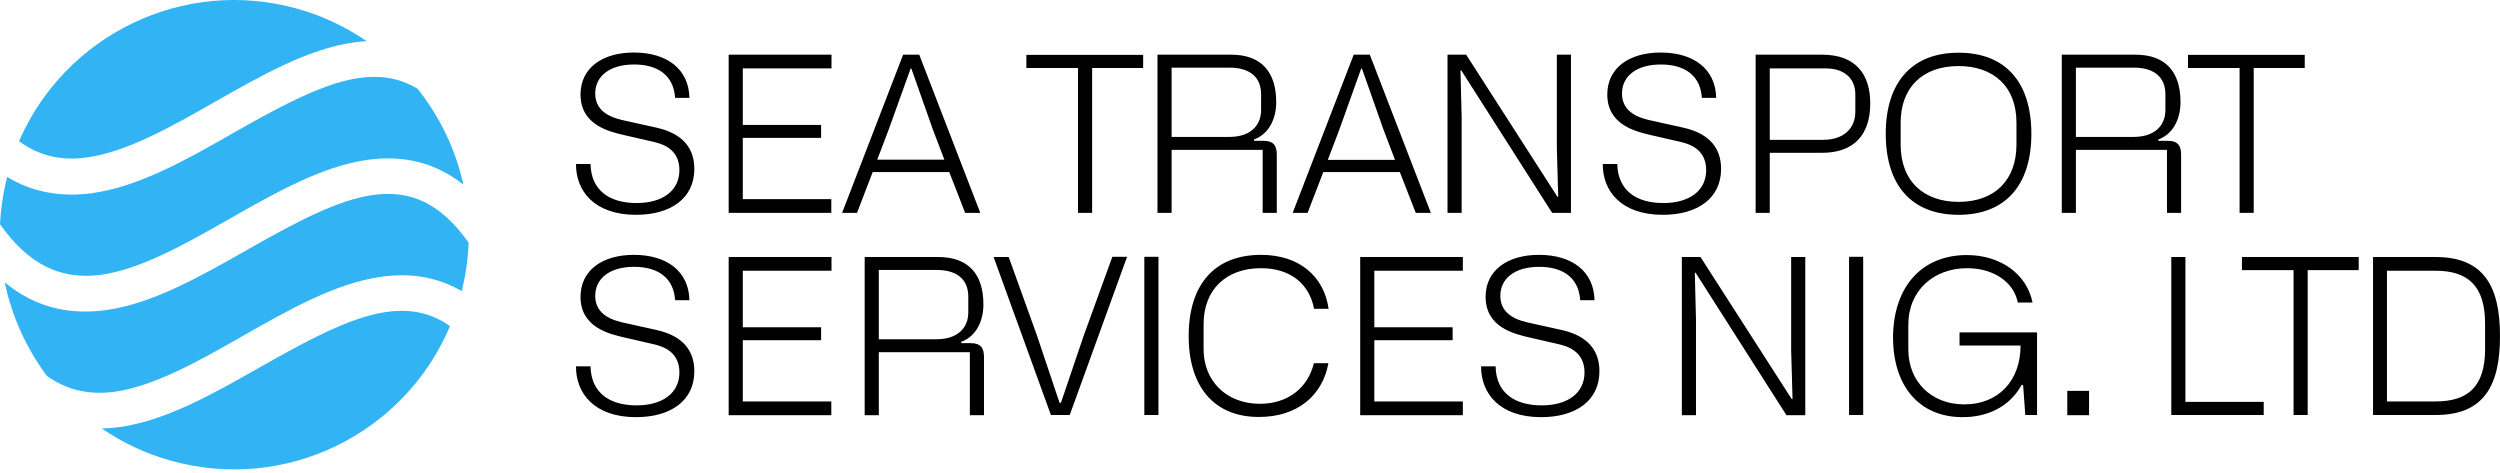
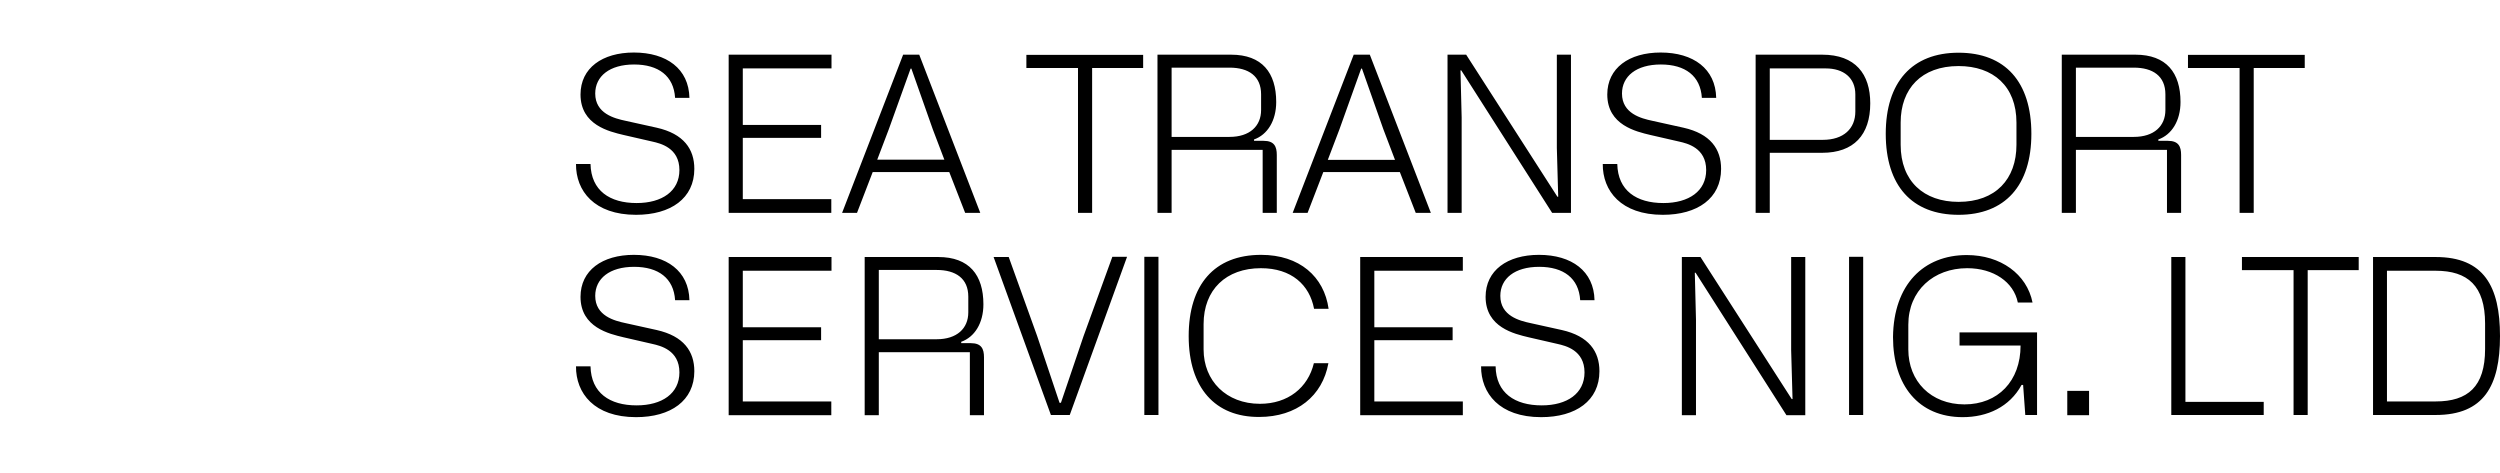
<svg xmlns="http://www.w3.org/2000/svg" width="201" height="38" viewBox="0 0 201 38" fill="none">
-   <path d="M0 18.027C0.063 16.765 0.252 15.487 0.568 14.225C2.13 15.171 3.85 15.645 5.728 15.645C6.264 15.645 6.8 15.613 7.368 15.534C11.139 15.029 15.005 12.836 18.729 10.706C25.087 7.093 29.679 4.773 33.576 7.14C35.359 9.381 36.637 12.015 37.253 14.84C35.028 13.088 32.472 12.441 29.537 12.852C25.861 13.372 22.074 15.534 18.413 17.617C14.926 19.605 11.313 21.656 8.094 22.098C4.844 22.524 2.256 21.23 0 18.027ZM19.833 20.11C16.11 22.224 12.244 24.433 8.473 24.938C7.921 25.017 7.368 25.048 6.832 25.048C4.418 25.048 2.288 24.275 0.379 22.697C0.947 25.427 2.114 27.999 3.771 30.224C5.365 31.36 7.148 31.77 9.183 31.502C12.402 31.06 16.015 29.009 19.502 27.021C23.163 24.938 26.949 22.776 30.626 22.256C33.04 21.909 35.201 22.287 37.126 23.407C37.442 22.098 37.631 20.804 37.679 19.51C33.103 13.041 27.88 15.534 19.833 20.11ZM6.974 12.662C10.193 12.221 13.806 10.169 17.293 8.181C20.954 6.099 24.74 3.937 28.417 3.416C28.78 3.369 29.127 3.337 29.474 3.306C27.817 2.17 25.94 1.27 23.904 0.702C14.721 -1.869 5.223 2.833 1.53 11.353C3.14 12.536 4.923 12.946 6.974 12.662ZM20.922 29.514C17.198 31.628 13.333 33.837 9.562 34.342C9.088 34.405 8.631 34.437 8.189 34.452C9.846 35.588 11.707 36.472 13.743 37.04C22.989 39.628 32.551 34.847 36.18 26.216C32.204 23.423 27.517 25.774 20.922 29.514Z" fill="#31B3F4" />
  <path d="M51.185 16.325C53.236 16.325 54.625 15.362 54.625 13.674C54.625 11.875 53.079 11.528 52.463 11.386L50.128 10.85C49.008 10.581 46.673 10.061 46.673 7.599C46.673 5.469 48.424 4.223 50.964 4.223C53.599 4.223 55.382 5.532 55.43 7.867H54.278C54.167 6.1 52.937 5.185 50.98 5.185C49.008 5.185 47.856 6.132 47.856 7.52C47.856 9.13 49.402 9.524 50.302 9.714L52.795 10.266C54.972 10.755 55.824 11.986 55.824 13.579C55.824 15.946 53.931 17.271 51.138 17.271C47.777 17.271 46.294 15.346 46.31 13.185H47.477C47.525 15.331 49.024 16.325 51.185 16.325ZM58.601 4.396H66.853V5.501H59.721V10.045H66.017V11.086H59.721V16.009H66.837V17.113H58.585V4.396H58.601ZM76.32 13.832H70.166L68.904 17.113H67.705L72.612 4.396H73.906L78.813 17.113H77.598L76.32 13.832ZM75.926 12.838L74.995 10.392L73.275 5.516H73.212L71.46 10.392L70.529 12.838H75.926ZM91.909 5.469H87.807V17.113H86.671V5.469H82.521V4.412H91.909V5.469ZM93.061 4.396H98.978C101.471 4.396 102.607 5.848 102.607 8.199C102.607 9.714 101.897 10.834 100.824 11.213V11.323H101.597C102.449 11.323 102.654 11.78 102.654 12.459V17.113H101.518V12.049H94.197V17.113H93.061V4.396ZM98.852 11.007C100.477 11.007 101.392 10.139 101.392 8.846V7.583C101.392 6.116 100.382 5.438 98.852 5.438H94.197V11.007H98.852ZM112.547 13.832H106.394L105.131 17.113H103.932L108.839 4.396H110.133L115.04 17.113H113.825L112.547 13.832ZM112.153 12.838L111.222 10.392L109.502 5.516H109.439L107.687 10.408L106.756 12.853H112.153V12.838ZM116.381 4.396H117.88L125.217 15.82H125.28L125.17 11.891V4.396H126.306V17.113H124.791L117.486 5.658H117.423L117.517 9.445V17.113H116.381V4.396ZM133.737 16.325C135.789 16.325 137.177 15.362 137.177 13.674C137.177 11.875 135.631 11.528 135.015 11.386L132.68 10.85C131.56 10.581 129.225 10.061 129.225 7.599C129.225 5.469 130.976 4.223 133.516 4.223C136.151 4.223 137.934 5.532 137.982 7.867H136.83C136.719 6.1 135.489 5.185 133.532 5.185C131.56 5.185 130.408 6.132 130.408 7.52C130.408 9.13 131.954 9.524 132.854 9.714L135.347 10.266C137.524 10.755 138.376 11.986 138.376 13.579C138.376 15.946 136.483 17.271 133.69 17.271C130.329 17.271 128.846 15.346 128.862 13.185H130.029C130.077 15.331 131.576 16.325 133.737 16.325ZM141.153 4.396H146.502C149.184 4.396 150.368 5.958 150.368 8.309C150.368 10.85 149.042 12.285 146.502 12.285H142.289V17.113H141.153V4.396ZM146.549 11.244C148.222 11.244 149.169 10.345 149.169 8.972V7.583C149.169 6.258 148.222 5.501 146.802 5.501H142.289V11.244H146.549ZM157.468 4.238C161.223 4.238 163.322 6.589 163.322 10.755C163.322 14.92 161.207 17.271 157.468 17.271C153.713 17.271 151.614 14.92 151.614 10.755C151.614 6.605 153.729 4.238 157.468 4.238ZM157.468 16.23C160.45 16.23 162.123 14.4 162.123 11.639V9.856C162.123 6.937 160.261 5.311 157.468 5.311C154.486 5.311 152.813 7.126 152.813 9.856V11.639C152.813 14.573 154.675 16.23 157.468 16.23ZM165.767 4.396H171.684C174.177 4.396 175.313 5.848 175.313 8.199C175.313 9.714 174.603 10.834 173.53 11.213V11.323H174.303C175.155 11.323 175.361 11.78 175.361 12.459V17.113H174.225V12.049H166.903V17.113H165.767V4.396ZM171.558 11.007C173.183 11.007 174.098 10.139 174.098 8.846V7.583C174.098 6.116 173.089 5.438 171.558 5.438H166.903V11.007H171.558ZM185.301 5.469H181.199V17.113H180.063V5.469H175.913V4.412H185.301V5.469ZM51.185 32.592C53.236 32.592 54.625 31.63 54.625 29.941C54.625 28.143 53.079 27.796 52.463 27.654L50.128 27.117C49.008 26.849 46.673 26.328 46.673 23.867C46.673 21.737 48.424 20.49 50.964 20.49C53.599 20.49 55.382 21.8 55.43 24.135H54.278C54.167 22.368 52.937 21.453 50.98 21.453C49.008 21.453 47.856 22.399 47.856 23.788C47.856 25.397 49.402 25.792 50.302 25.981L52.795 26.533C54.972 27.022 55.824 28.253 55.824 29.847C55.824 32.213 53.931 33.539 51.138 33.539C47.777 33.539 46.294 31.614 46.31 29.452H47.477C47.525 31.598 49.024 32.592 51.185 32.592ZM58.601 20.664H66.853V21.768H59.721V26.312H66.017V27.354H59.721V32.276H66.837V33.381H58.585V20.664H58.601ZM69.52 20.664H75.436C77.93 20.664 79.066 22.115 79.066 24.466C79.066 25.981 78.356 27.101 77.282 27.48V27.59H78.056C78.908 27.59 79.113 28.048 79.113 28.726V33.381H77.977V28.316H70.656V33.381H69.52V20.664ZM75.31 27.275C76.935 27.275 77.851 26.407 77.851 25.113V23.851C77.851 22.384 76.841 21.705 75.31 21.705H70.656V27.275H75.31ZM79.886 20.664H81.101L83.389 27.022L85.188 32.387H85.298L87.112 27.038L89.432 20.648H90.615L86.008 33.365H84.493L79.886 20.664ZM92.004 33.365V20.648H93.14V33.365H92.004ZM95.57 27.022C95.57 22.904 97.621 20.49 101.392 20.49C104.484 20.49 106.457 22.241 106.82 24.829H105.652C105.289 22.904 103.837 21.563 101.376 21.563C98.583 21.563 96.769 23.283 96.769 26.06V28.095C96.769 30.62 98.599 32.466 101.297 32.466C103.553 32.466 105.163 31.172 105.636 29.2H106.804C106.33 31.835 104.263 33.523 101.234 33.523C97.716 33.539 95.57 31.204 95.57 27.022ZM109.36 20.664H117.612V21.768H110.496V26.312H116.791V27.354H110.496V32.276H117.612V33.381H109.36V20.664ZM123.955 32.592C126.006 32.592 127.395 31.63 127.395 29.941C127.395 28.143 125.848 27.796 125.233 27.654L122.898 27.117C121.777 26.849 119.442 26.328 119.442 23.867C119.442 21.737 121.194 20.49 123.734 20.49C126.369 20.49 128.152 21.8 128.199 24.135H127.047C126.937 22.368 125.706 21.453 123.75 21.453C121.777 21.453 120.626 22.399 120.626 23.788C120.626 25.397 122.172 25.792 123.071 25.981L125.564 26.533C127.742 27.022 128.594 28.253 128.594 29.847C128.594 32.213 126.7 33.539 123.907 33.539C120.547 33.539 119.064 31.614 119.079 29.452H120.247C120.278 31.598 121.793 32.592 123.955 32.592ZM135.221 20.664H136.719L144.056 32.087H144.12L144.009 28.158V20.664H145.145V33.381H143.63L136.325 21.926H136.262L136.357 25.713V33.381H135.221V20.664ZM148.664 33.365V20.648H149.8V33.365H148.664ZM158.131 20.506C160.845 20.506 162.959 22.036 163.416 24.324H162.233C161.902 22.668 160.277 21.563 158.162 21.563C155.464 21.563 153.429 23.362 153.429 26.107V28.095C153.429 30.651 155.243 32.513 157.941 32.513C160.639 32.513 162.454 30.636 162.454 27.78H157.547V26.723H163.779V33.365H162.833L162.659 30.951H162.533C161.57 32.718 159.787 33.539 157.799 33.539C154.249 33.539 152.198 30.983 152.198 27.101C152.245 22.857 154.675 20.506 158.131 20.506ZM166.209 31.424H167.961V33.381H166.209V31.424ZM174.572 20.664H175.708V32.308H182.003V33.365H174.572V20.664ZM189.64 21.721H185.538V33.365H184.402V21.721H180.252V20.664H189.64V21.721ZM190.792 20.664H195.825C199.707 20.664 201 23.03 201 27.022C201 31.014 199.707 33.365 195.825 33.365H190.792V20.664ZM195.825 32.276C198.413 32.276 199.801 31.093 199.801 28.064V26.012C199.801 22.983 198.413 21.768 195.825 21.768H191.912V32.276H195.825Z" fill="black" />
</svg>